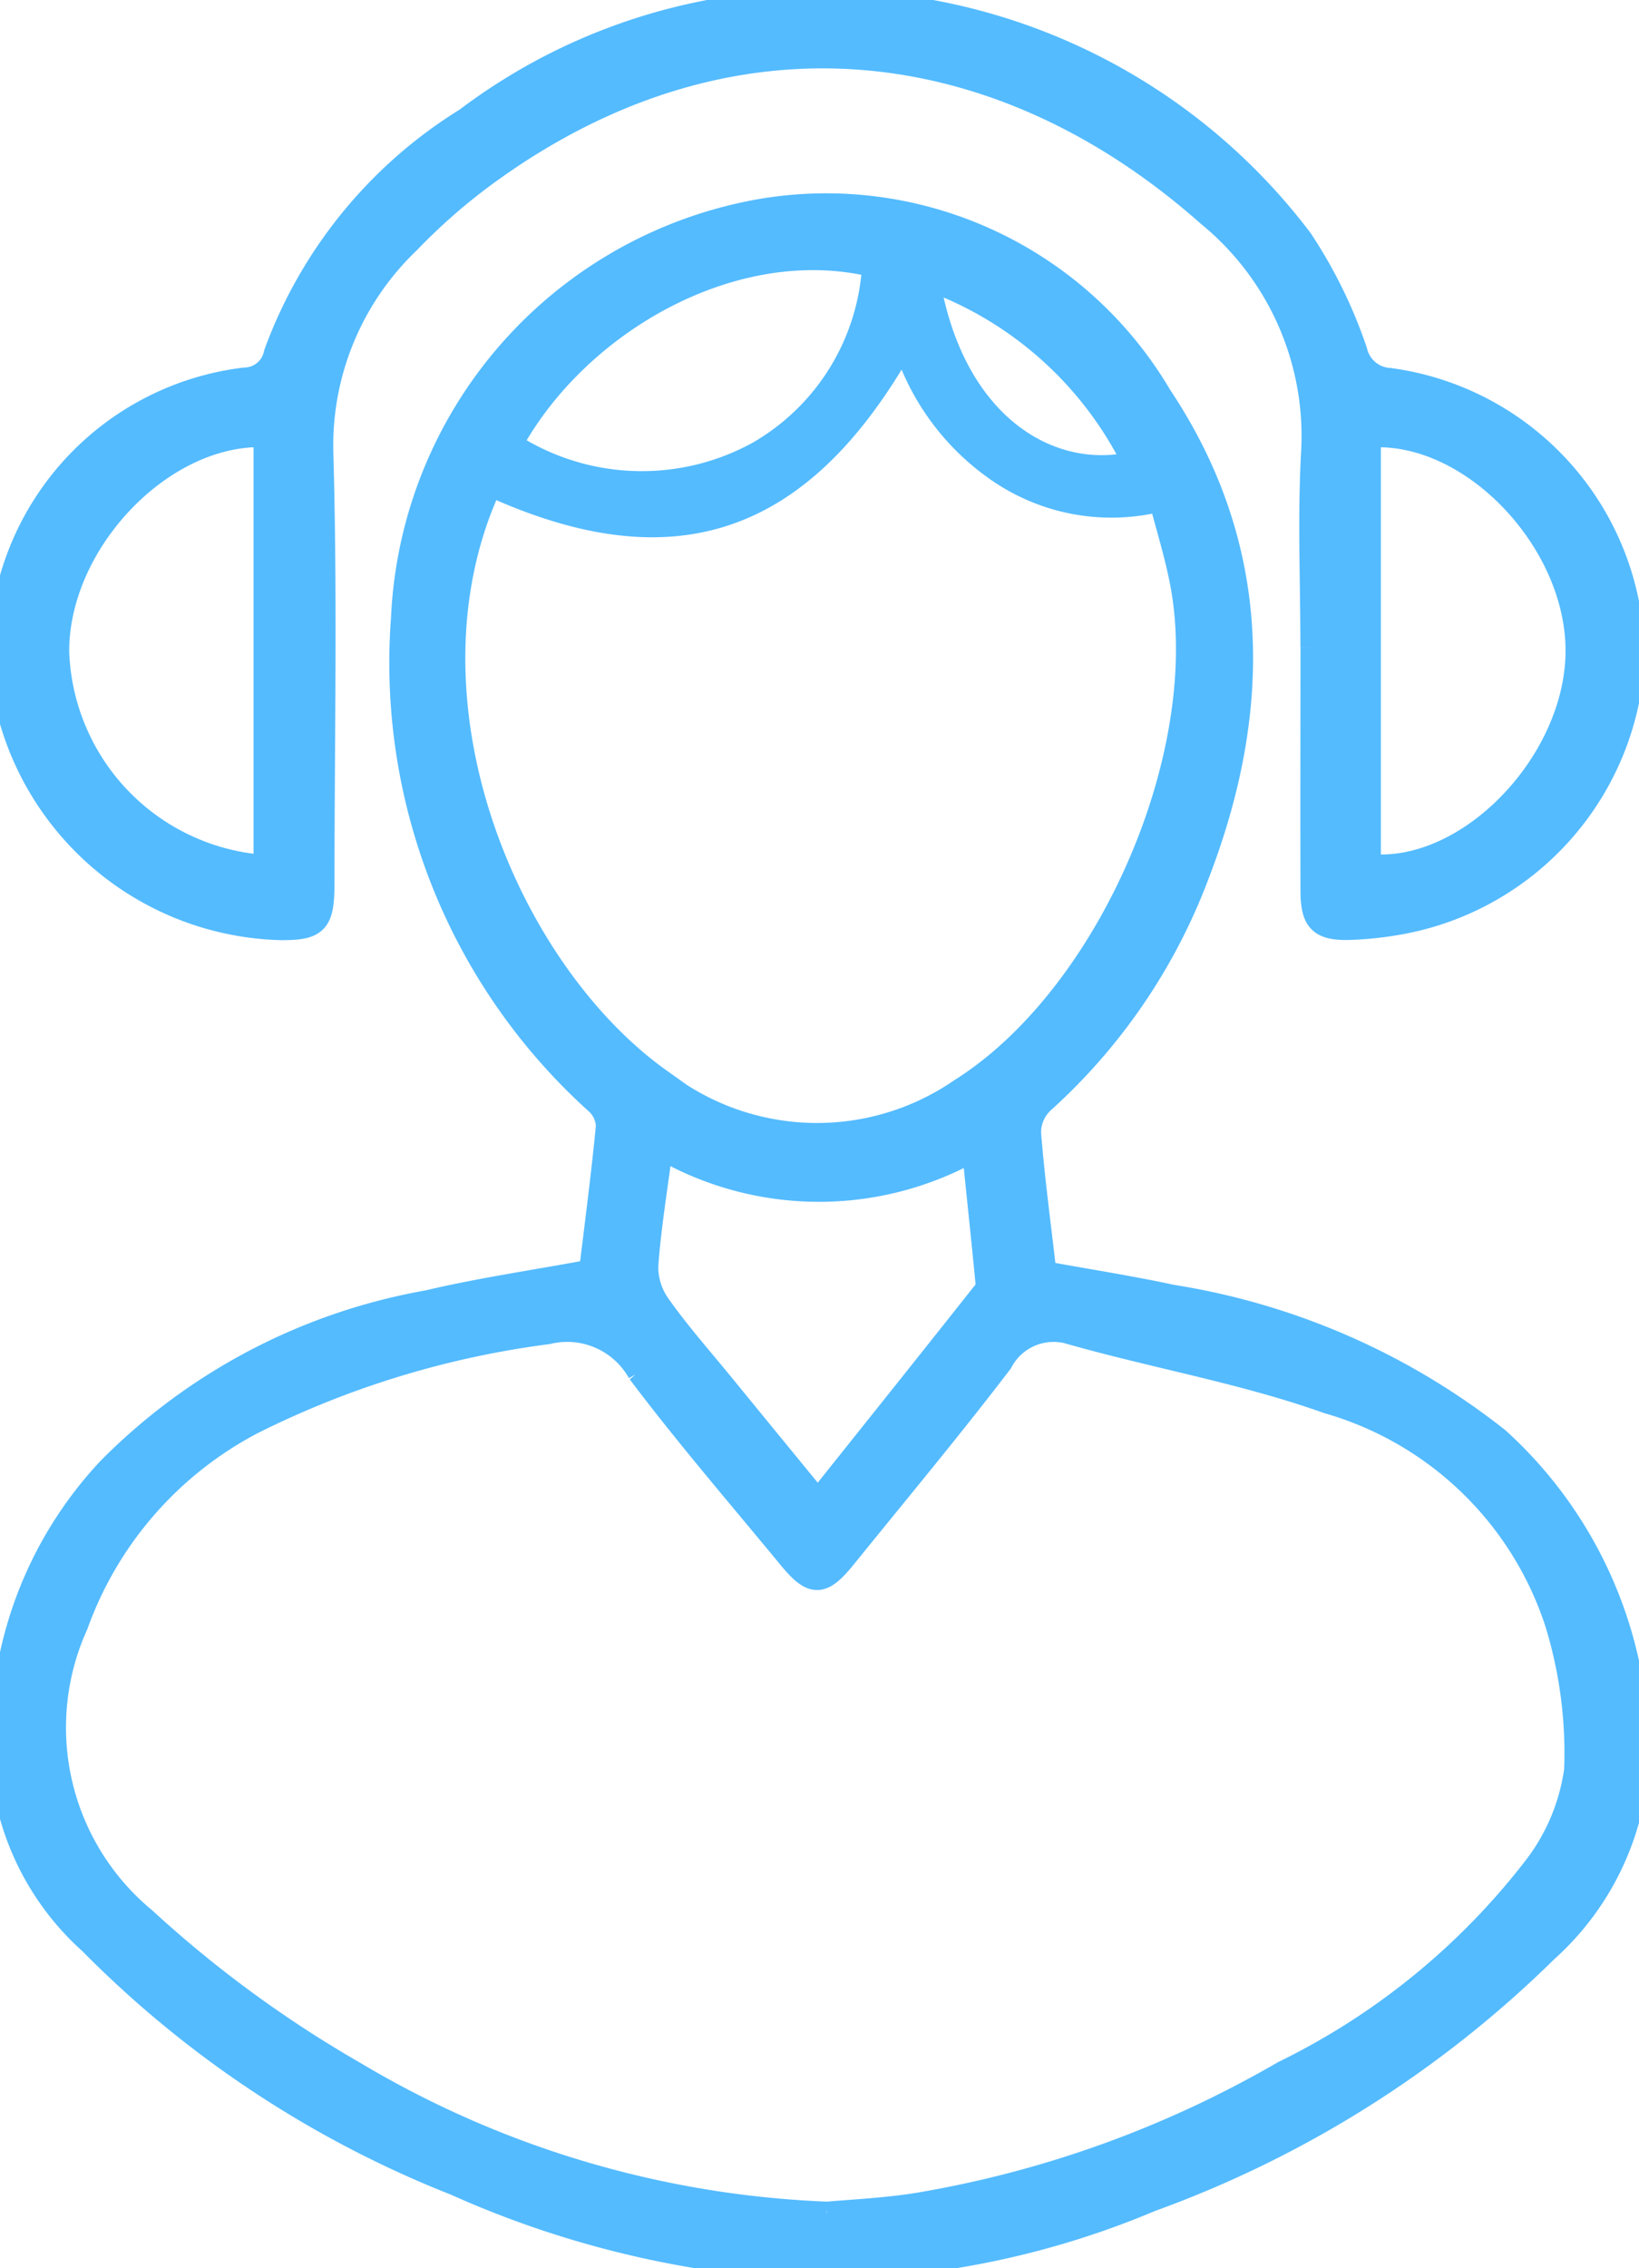
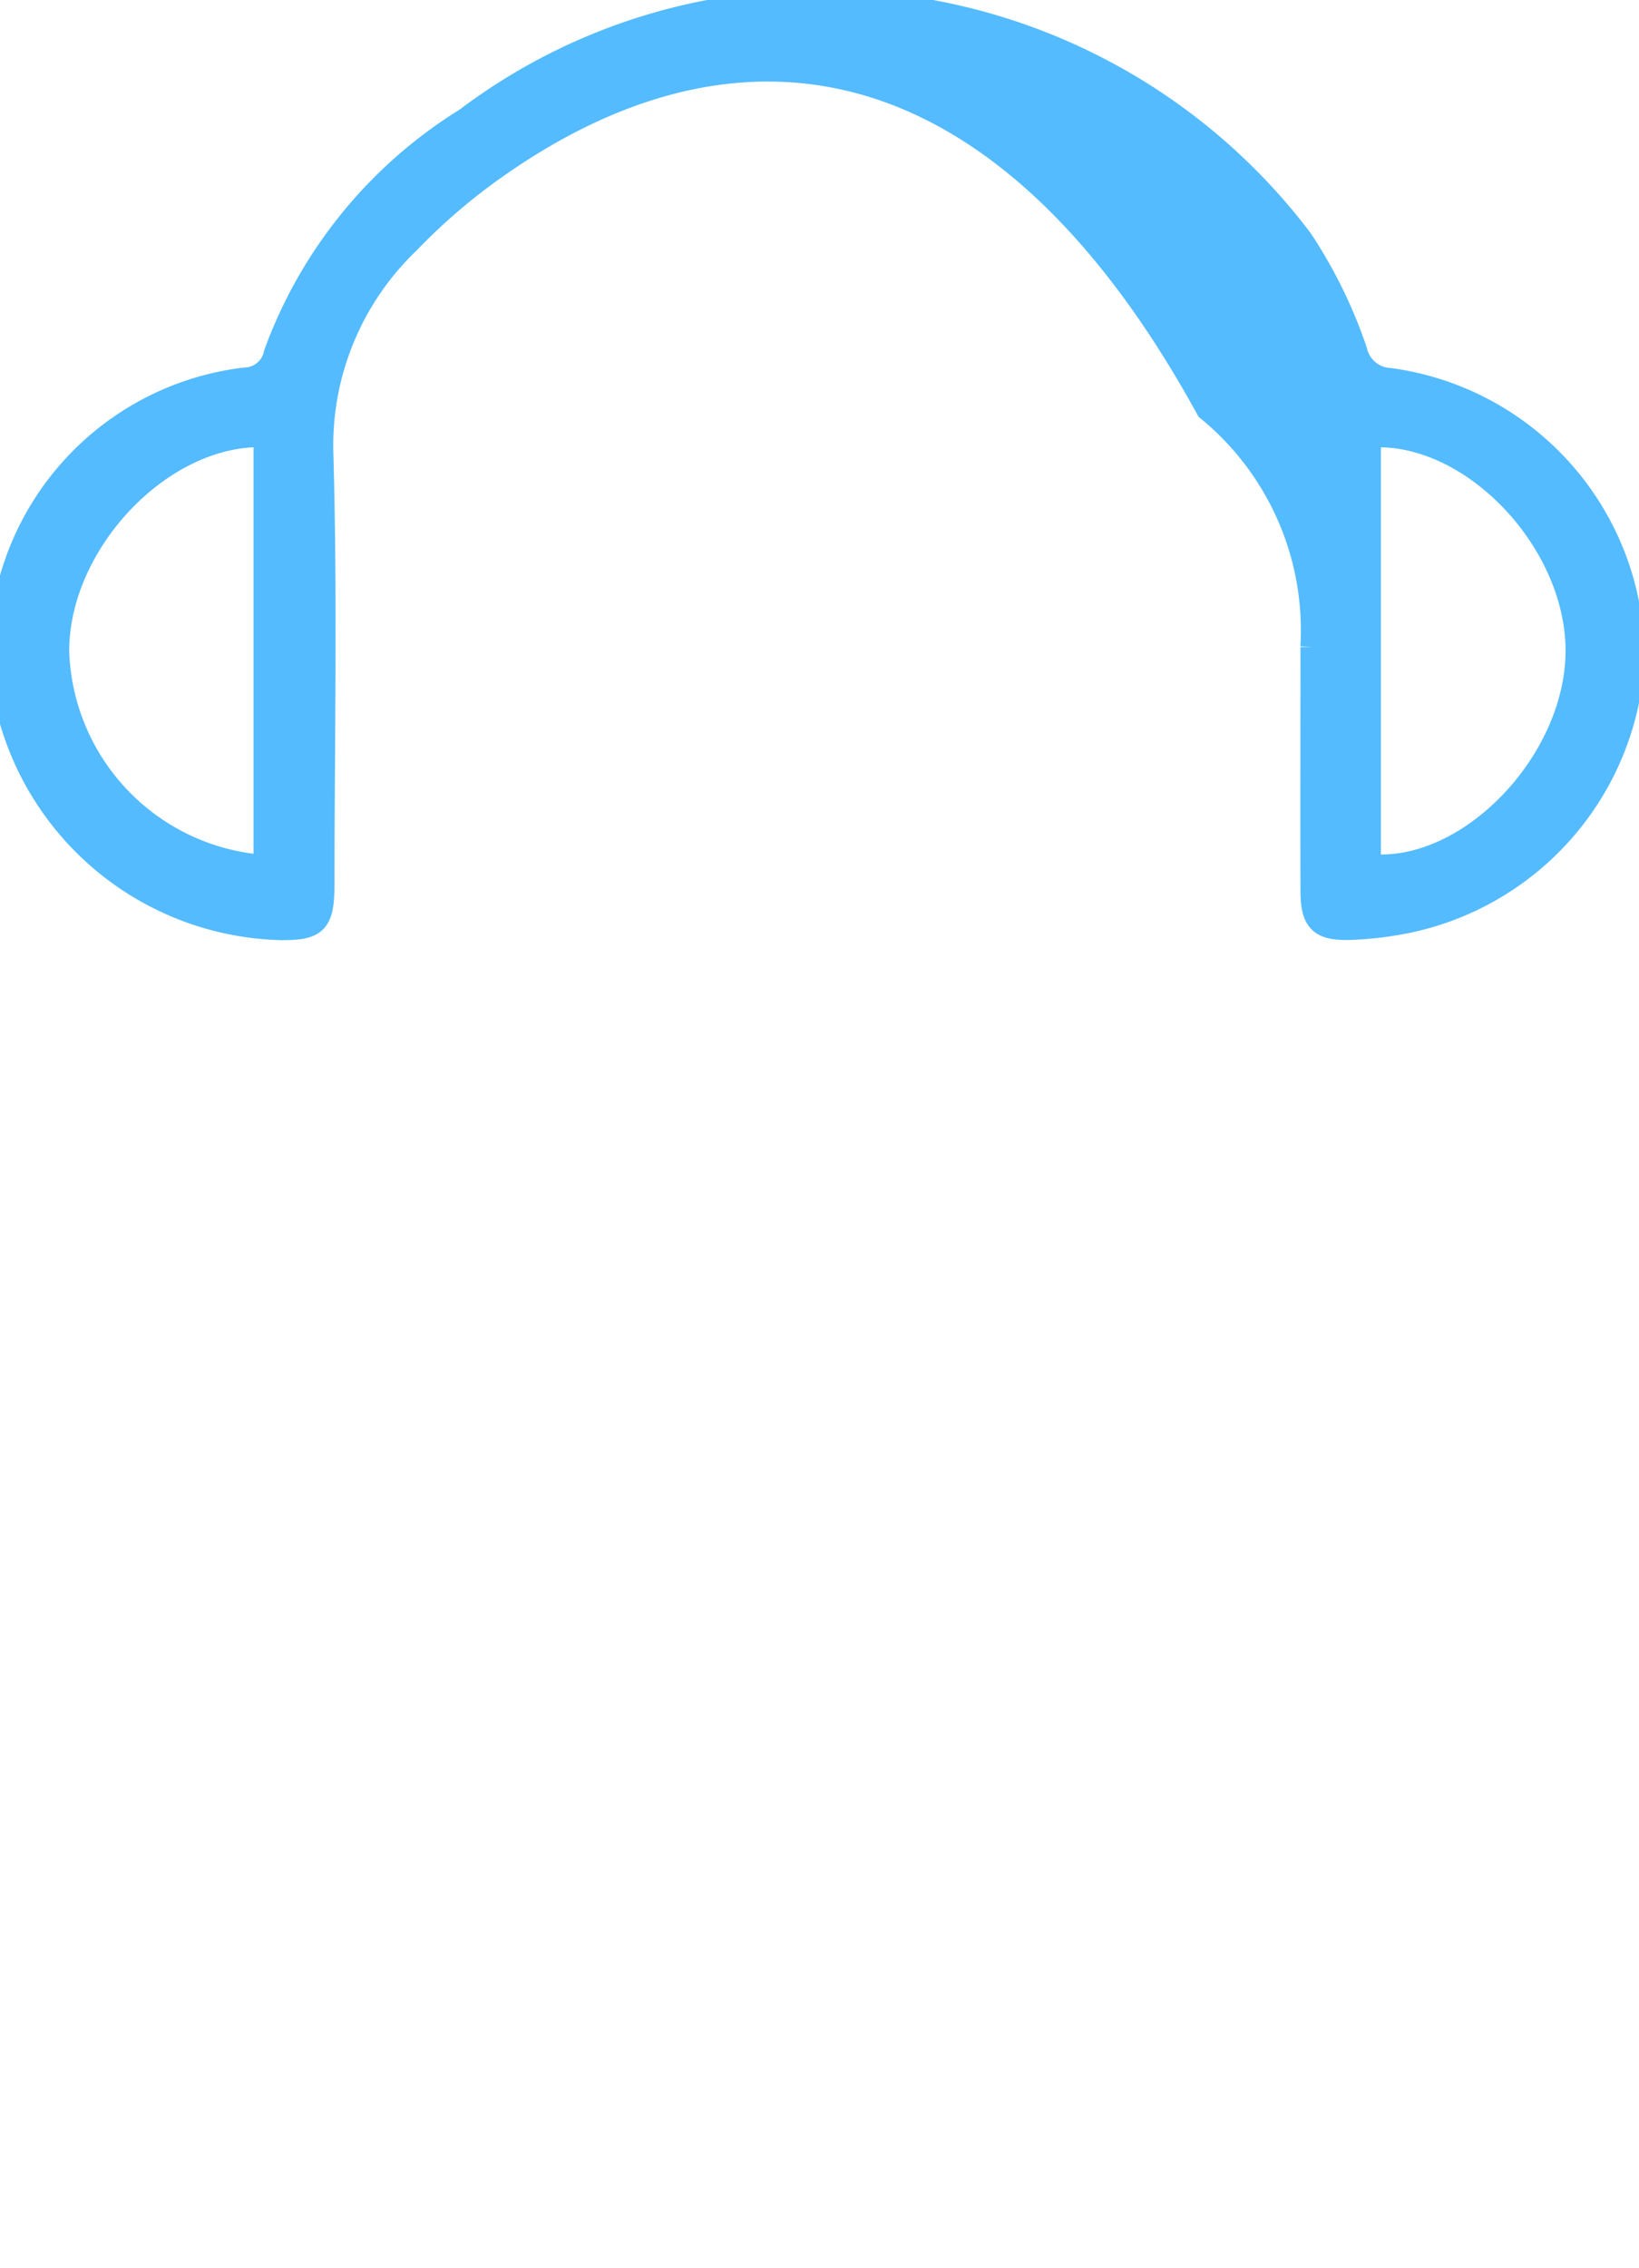
<svg xmlns="http://www.w3.org/2000/svg" width="36.143" height="50" viewBox="0 0 36.143 50">
  <defs>
    <clipPath id="clip-path">
      <rect id="Rectangle_381" data-name="Rectangle 381" width="36.143" height="50" fill="#54bbff" stroke="#54bbff" stroke-width="0.5" />
    </clipPath>
  </defs>
  <g id="solution-dedicated-va" transform="translate(-937.503 -1293.235)">
    <g id="Group_353" data-name="Group 353" transform="translate(937.503 1293.235)">
      <g id="Group_352" data-name="Group 352" clip-path="url(#clip-path)">
-         <path id="Path_1031" data-name="Path 1031" d="M13.459,60.385c.128-1.057.269-2.124.372-3.195a.731.731,0,0,0-.232-.5A13.056,13.056,0,0,1,9.312,46a9.563,9.563,0,0,1,7.932-9,8.56,8.56,0,0,1,8.79,4.1c2.225,3.337,2.226,6.924.816,10.571a12.8,12.8,0,0,1-3.418,5,.929.929,0,0,0-.285.663c.079,1.014.217,2.023.339,3.089.937.171,1.876.317,2.8.516a15.5,15.5,0,0,1,7.187,3.147,9.367,9.367,0,0,1,3,5.711,6.074,6.074,0,0,1-1.933,5.581,24.123,24.123,0,0,1-8.718,5.495,19,19,0,0,1-7.982,1.487,21.637,21.637,0,0,1-7.36-1.843,23.35,23.35,0,0,1-8.048-5.315A5.915,5.915,0,0,1,.6,72.078a8.677,8.677,0,0,1,2.241-7.336,13.1,13.1,0,0,1,7.03-3.681c1.163-.275,2.351-.446,3.584-.675m5.22,20.767c.52-.049,1.275-.08,2.017-.2a23.98,23.98,0,0,0,8.047-2.905,15.673,15.673,0,0,0,5.543-4.517,4.53,4.53,0,0,0,.9-2.146,9.76,9.76,0,0,0-.424-3.238,7.463,7.463,0,0,0-5.04-4.865c-1.827-.652-3.764-.987-5.638-1.516a1.3,1.3,0,0,0-1.56.635c-1.113,1.457-2.29,2.867-3.443,4.293-.509.629-.721.635-1.233.013-1.115-1.353-2.263-2.682-3.317-4.081a1.811,1.811,0,0,0-2.01-.874,20.345,20.345,0,0,0-6.5,1.983,8.122,8.122,0,0,0-3.883,4.454,5.473,5.473,0,0,0,1.5,6.481,25.935,25.935,0,0,0,4.624,3.387,21.992,21.992,0,0,0,10.408,3.094M11.252,43.063c-.084.206-.173.408-.249.614-1.688,4.582.736,10.177,4,12.5a5.58,5.58,0,0,0,6.621.212c3.262-2.051,5.6-7.422,4.861-11.2-.117-.6-.3-1.189-.458-1.792a4.4,4.4,0,0,1-3.552-.627,5.348,5.348,0,0,1-2.1-2.835c-2.258,4.008-5.077,4.973-9.118,3.13m3.768,14.62c-.118.914-.26,1.756-.319,2.6a1.462,1.462,0,0,0,.281.87c.425.6.911,1.148,1.375,1.715.69.845,1.381,1.688,2.113,2.581C19.721,63.89,20.914,62.4,22.1,60.9a.368.368,0,0,0,.105-.214c-.093-.977-.2-1.953-.3-2.962a6.969,6.969,0,0,1-6.889-.045m-3.3-15.516a5.328,5.328,0,0,0,5.45.181,5.087,5.087,0,0,0,2.534-4.113c-3.041-.733-6.492,1.216-7.984,3.932m9.2-3.634c.531,3.183,2.655,4.476,4.524,4.044a8.124,8.124,0,0,0-4.524-4.044" transform="translate(-0.44 -32.371)" fill="#54bbff" stroke="#54bbff" stroke-width="0.5" />
-         <path id="Path_1032" data-name="Path 1032" d="M28.925,14.261c0-1.428-.063-2.859.015-4.283a6.285,6.285,0,0,0-2.3-5.237C22.052.676,16.14-.087,10.76,3.818A13.1,13.1,0,0,0,9.012,5.342,6.193,6.193,0,0,0,7.1,9.993c.091,3.159.026,6.323.025,9.484,0,.868-.142,1.009-.977.995A6.376,6.376,0,0,1,.01,14.692,6.125,6.125,0,0,1,5.4,8.351a.694.694,0,0,0,.666-.562,10.182,10.182,0,0,1,4.209-5.166,12.871,12.871,0,0,1,8.6-2.575A13.241,13.241,0,0,1,28.7,5.287a10.568,10.568,0,0,1,1.2,2.448.806.806,0,0,0,.743.626,6.2,6.2,0,0,1,5.371,6.205,6.266,6.266,0,0,1-5.159,5.787,7.668,7.668,0,0,1-1.091.116c-.654.018-.834-.163-.837-.822-.006-1.795,0-3.59,0-5.385M30.2,19.073c2.165.208,4.544-2.247,4.572-4.688S32.442,9.461,30.2,9.616ZM5.84,19.095V9.608c-2.255-.083-4.565,2.34-4.565,4.744A4.907,4.907,0,0,0,5.84,19.095" transform="translate(0.001 0)" fill="#54bbff" stroke="#54bbff" stroke-width="0.5" />
+         <path id="Path_1032" data-name="Path 1032" d="M28.925,14.261a6.285,6.285,0,0,0-2.3-5.237C22.052.676,16.14-.087,10.76,3.818A13.1,13.1,0,0,0,9.012,5.342,6.193,6.193,0,0,0,7.1,9.993c.091,3.159.026,6.323.025,9.484,0,.868-.142,1.009-.977.995A6.376,6.376,0,0,1,.01,14.692,6.125,6.125,0,0,1,5.4,8.351a.694.694,0,0,0,.666-.562,10.182,10.182,0,0,1,4.209-5.166,12.871,12.871,0,0,1,8.6-2.575A13.241,13.241,0,0,1,28.7,5.287a10.568,10.568,0,0,1,1.2,2.448.806.806,0,0,0,.743.626,6.2,6.2,0,0,1,5.371,6.205,6.266,6.266,0,0,1-5.159,5.787,7.668,7.668,0,0,1-1.091.116c-.654.018-.834-.163-.837-.822-.006-1.795,0-3.59,0-5.385M30.2,19.073c2.165.208,4.544-2.247,4.572-4.688S32.442,9.461,30.2,9.616ZM5.84,19.095V9.608c-2.255-.083-4.565,2.34-4.565,4.744A4.907,4.907,0,0,0,5.84,19.095" transform="translate(0.001 0)" fill="#54bbff" stroke="#54bbff" stroke-width="0.5" />
      </g>
    </g>
  </g>
</svg>